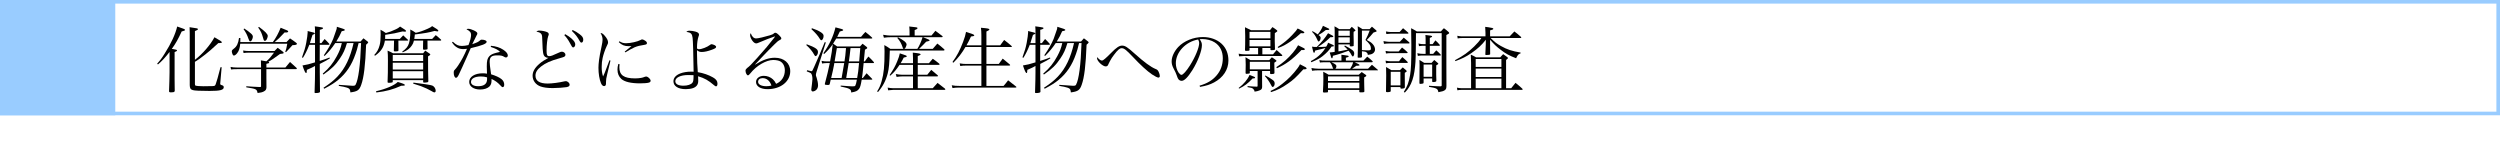
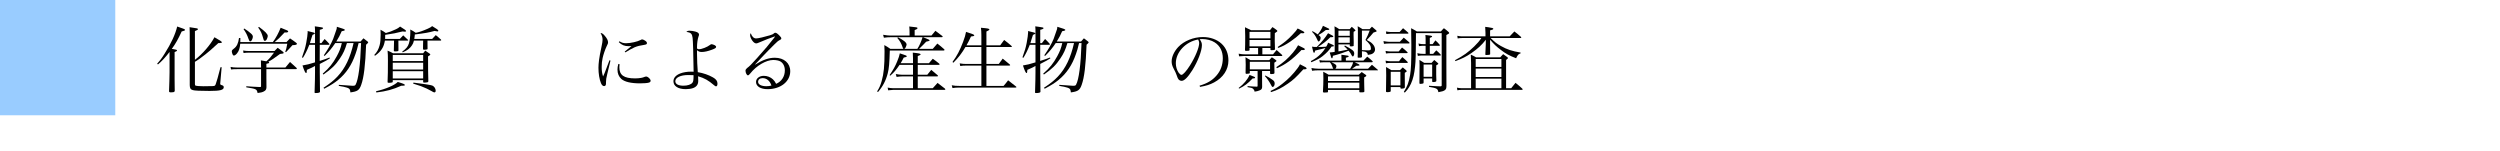
<svg xmlns="http://www.w3.org/2000/svg" id="_レイヤー_1" data-name="レイヤー 1" viewBox="0 0 694 42">
  <defs>
    <style>
      .cls-1 {
        fill: #fff;
      }

      .cls-2 {
        fill: #9cf;
      }
    </style>
  </defs>
  <rect class="cls-1" width="694" height="42" />
  <g>
    <rect class="cls-1" x=".5" y=".5" width="693" height="31" />
-     <path class="cls-2" d="M693,1V31H1V1H693m1-1H0V32H694V0h0Z" />
  </g>
  <rect class="cls-2" width="32" height="32" />
  <g>
    <path d="M43.63,17.66c.84-.92,1.3-1.52,2.08-2.78,1.82-2.86,2.98-5.4,3.48-7.52,1.68,.56,2.18,.76,2.18,.92,0,.18-.2,.28-.94,.46-.94,2.06-1.7,3.42-2.74,4.84,.16,.02,.26,.04,.34,.04,.8,.12,1.12,.22,1.12,.4,0,.12-.28,.3-.68,.44v7.4l.02,1.98,.02,1.36c-.04,.22-.08,.3-.26,.36-.1,.04-.58,.08-.86,.08-.3,0-.46-.1-.46-.3v-.1c.06-1.14,.14-4.46,.14-5.14v-5.68c-1.2,1.54-2.02,2.44-3.22,3.48l-.22-.24Zm10.48-1.06c2.06-1.56,4.32-4.16,5.42-6.26,1.54,.86,2.06,1.22,2.06,1.38,0,.18-.2,.24-.68,.24h-.3c-2.16,1.98-2.42,2.2-3.6,3.14-1.42,1.12-2.22,1.68-2.9,2.06v6.12c0,.32,.04,.42,.18,.48,.22,.1,1.16,.18,2.2,.18,.38,0,2.18-.04,2.52-.04,.64-.04,.7-.08,.88-.56,.22-.56,.68-2.16,1.32-4.68h.32l-.38,4.36c-.02,.08-.02,.16-.02,.22,0,.22,.08,.3,.6,.46,.26,.08,.38,.24,.38,.52,0,.76-1,1.02-3.92,1.02-2.62,0-4.18-.08-4.64-.22-.66-.18-.86-.52-.88-1.38V9.17c0-.56,0-.9-.04-1.62,2.22,.32,2.32,.34,2.32,.54,0,.16-.22,.3-.84,.54v7.96Z" />
    <path d="M79.23,18.74c.52-.66,.7-.88,1.28-1.54,.8,.7,1.04,.92,1.82,1.66,.04,.06,.08,.14,.08,.2,0,.08-.1,.14-.24,.14h-8.22v2.34c0,.86,0,1.44,.02,2.7-.04,.62-.2,.86-.72,1.14-.44,.24-.88,.34-1.74,.44-.22-1.08-.34-1.14-3.14-1.58v-.3c1.52,.12,1.66,.12,3.78,.22,.26,0,.32-.06,.32-.28v-4.68h-6.7c-.72,0-.96,.02-1.64,.08l-.12-.7c.68,.12,1.02,.16,1.72,.16h6.74v-.34c0-.4,0-.52-.04-1.64,.4,.06,.9,.14,1.52,.26,.8-.7,1.24-1.2,2.12-2.4h-7.02c-.6,0-.82,.02-1.44,.1l-.12-.7c.56,.1,1.04,.14,1.54,.14h7.18c.38-.4,.5-.52,.88-.9,.62,.46,.82,.6,1.4,1.06,.18,.14,.26,.24,.26,.34,0,.18-.24,.26-1.02,.32-1.74,1.28-2.36,1.7-3.26,2.16,.18,.06,.26,.12,.26,.22,0,.16-.2,.24-.78,.36v1.02h5.28Zm.3-7.06c.42-.46,.54-.6,.98-1.02,.72,.48,.94,.62,1.64,1.16,.2,.14,.28,.24,.28,.34,0,.24-.34,.36-1.24,.38q-.4,.42-1,1.1-.38,.42-.8,.84l-.2-.08c.26-.72,.32-1,.56-2.26h-13.06c-.12,1.28-.36,2.02-.88,2.66-.3,.38-.64,.62-.88,.62-.14,0-.28-.1-.36-.32-.12-.26-.22-.62-.22-.82,0-.28,.1-.42,.6-.8,.8-.6,1.2-1.46,1.4-2.94h.38c0,.6,0,.72-.02,1.14h9.04c.84-1.14,1.58-2.5,2.16-3.98,1.9,.74,2.1,.84,2.1,1.02s-.24,.3-.56,.3c-.1,0-.28-.02-.44-.02-1.38,1.48-1.74,1.84-2.76,2.68h3.28Zm-11.72-3.76c.72,.44,1.42,.98,1.9,1.42,.32,.28,.48,.56,.48,.84,0,.34-.2,.88-.42,1.14-.06,.1-.2,.16-.3,.16-.2,0-.28-.12-.48-.68-.38-1.1-.72-1.78-1.38-2.72l.2-.16Zm4.08-.46c1.72,1.26,2.44,2,2.44,2.52,0,.26-.2,.86-.38,1.1-.12,.18-.26,.26-.42,.26-.24,0-.3-.1-.5-.82-.42-1.42-.58-1.76-1.36-2.88l.22-.18Z" />
    <path d="M87.45,11.97v-2.84c0-1,0-1.1-.06-1.82,.46,.06,.82,.1,1.04,.14,.94,.12,1.26,.2,1.26,.36s-.34,.34-.92,.46v3.7h.46l.88-1.14c.6,.56,.76,.74,1.28,1.32,.04,.06,.06,.1,.06,.14,0,.08-.08,.14-.16,.14h-2.52l-.02,4.48c1.42-.44,1.8-.58,2.72-.94l.12,.22q-.76,.54-2.82,1.56v2.26l.06,5.36v.12c0,.2-.46,.34-1.2,.34-.22,0-.3-.04-.3-.16v-.06c.1-3.16,.12-4.36,.12-5.48v-1.82c-.76,.42-.8,.44-2.26,1.08-.02,.2-.04,.36-.04,.48,0,.28-.06,.4-.18,.4-.22,0-.52-.62-1-2.1,.98-.14,2.04-.4,3.48-.86v-4.88h-1.58c-.64,1.6-1.18,2.68-1.78,3.62l-.26-.12c.68-1.88,.92-2.7,1.18-4.04,.22-1.16,.4-2.42,.4-2.94,0-.04,0-.18-.02-.34,1.72,.4,2.02,.5,2.02,.66,0,.1-.18,.22-.66,.42q-.2,.6-.36,1.1l-.36,1.18h1.42Zm12.1-.02c-.42,1.72-.52,2.08-.86,3.02-1.06,3.1-2.6,5.4-4.84,7.22-1.02,.84-1.94,1.42-3.84,2.44l-.22-.26c1.9-1.26,2.84-2.02,3.9-3.14,2.14-2.28,3.54-5.22,4.46-9.28h-1.84c-.54,1.84-1,2.86-1.96,4.28-1.2,1.82-2.3,2.9-4.56,4.46l-.2-.24c1.84-1.62,2.8-2.82,3.9-4.84,.74-1.38,1.06-2.18,1.4-3.66h-1.82c-.96,1.44-1.68,2.3-2.96,3.58l-.22-.18c1.2-1.74,2-3.14,2.58-4.52,.18-.46,.78-2.16,.92-2.62,.08-.24,.1-.38,.12-.78,1.76,.52,2.22,.7,2.22,.88,0,.16-.34,.28-.88,.36-.5,1.16-.8,1.72-1.5,2.86h6.74c.36-.4,.46-.52,.8-.9l1.14,.88c.14,.12,.18,.18,.18,.26,0,.1-.22,.34-.58,.64-.22,5.72-.62,9.08-1.36,11.14-.52,1.48-1.04,1.84-3,2.1-.08-.7-.16-.9-.46-1.1-.22-.16-.76-.32-1.48-.48l-.7-.12c-.2-.04-.38-.08-.58-.12v-.28c1.12,.1,3.54,.26,3.82,.26,.54,0,.7-.06,.84-.3,.78-1.4,1.32-5.5,1.52-11.56h-.68Z" />
    <path d="M110.59,11.27c0,.9,0,1.64,.02,2.2v.44c0,.16-.02,.22-.08,.26-.1,.06-.46,.1-.88,.1-.22,0-.32-.06-.32-.2v-.04q.04-.78,.06-2.76h-2.54c-.3,1.84-1.04,3-2.74,4.2l-.22-.2c.78-.82,1.2-1.6,1.5-2.72,.2-.76,.28-1.66,.28-3.02,0-.48,0-.7-.04-1.28,.7,.36,.88,.5,1.48,.92,.86-.22,1.82-.58,2.82-1.06,.5-.24,.7-.36,1.14-.74,1.28,.78,1.66,1.08,1.66,1.24,0,.12-.12,.18-.34,.18-.12,0-.28-.02-.66-.06-1.4,.38-3.02,.7-4.8,.94v.22c0,.3-.02,.64-.02,.92h4.08c.4-.46,.52-.58,.94-1,.58,.52,.76,.68,1.34,1.26,.02,.02,.04,.06,.04,.08,0,.06-.08,.12-.14,.12h-2.58Zm-6.2,14.06c2.7-.62,5.06-1.62,6.04-2.58,1.54,.46,1.96,.64,1.96,.86,0,.1-.16,.18-.42,.18h-.18c-.14,0-.22,0-.42,.02-2.24,1.02-4.14,1.54-6.9,1.86l-.08-.34Zm4.64-2.68c0,.12-.04,.18-.12,.22-.16,.06-.58,.12-.98,.12-.22,0-.32-.06-.34-.22,.08-1.62,.1-3.32,.1-5.9,0-1.42-.02-1.84-.1-2.82,.7,.3,.9,.4,1.54,.74h8.34c.24-.3,.32-.4,.58-.74,.52,.36,.68,.46,1.2,.82,.14,.1,.2,.18,.2,.24,0,.14-.18,.3-.62,.54,0,3.16,.02,5.46,.08,6.9l-.02,.02c0,.18-.04,.22-.2,.26-.18,.06-.64,.1-.96,.1-.18,0-.24-.04-.26-.16v-.52h-8.44v.4Zm8.44-5.7v-1.7h-8.44v1.7h8.44Zm-8.44,.46v1.9h8.44v-1.9h-8.44Zm0,2.36v2.02h8.44v-2.02h-8.44Zm5.88-8.5c-.14,.6-.26,.86-.54,1.3-.6,.9-1.34,1.46-2.6,1.96l-.12-.18c1.2-.92,1.58-1.4,1.88-2.34,.22-.72,.38-2,.38-3.1,0-.28,0-.36-.02-.72,.7,.36,.9,.48,1.52,.92,.76-.12,2-.54,3.34-1.14,.7-.32,.86-.42,1.22-.72,1.18,.68,1.72,1.08,1.72,1.28,0,.1-.1,.2-.24,.2s-.14,0-.82-.14c-1.56,.44-2.58,.62-5.48,.98,0,.16-.02,.26-.02,.34-.06,.5-.06,.62-.12,.9h4.96q.46-.5,1-1.06c.64,.52,.84,.68,1.44,1.24,.04,.04,.08,.1,.08,.12,0,.06-.08,.16-.14,.16h-3.68c0,.3,0,1.04,.02,2.24,0,.1-.02,.14-.08,.18-.08,.06-.6,.12-.92,.12-.16,0-.24-.06-.26-.22q0-.54,.02-1.5c.02-.28,.02-.52,.02-.6v-.22h-2.56Zm-.14,11.66c2.72,.32,4.82,.66,5.24,.82,.54,.24,.94,.84,.94,1.46,0,.28-.16,.44-.4,.44q-.18,0-.82-.4c-.5-.32-1.9-.98-2.88-1.34-.38-.14-.82-.28-2.16-.7l.08-.28Z" />
-     <path d="M125.71,11.59c.96,.9,1.52,1.16,2.52,1.16,.52,0,1.06-.08,1.82-.24,.5-1.3,.72-2.14,.72-2.84,0-.66-.32-1.06-1.28-1.54,.22-.12,.32-.14,.48-.14,.4,0,1.02,.18,1.6,.46,.68,.34,.94,.56,.94,.84,0,.16-.04,.28-.2,.52-.08,.16-.5,.98-1.22,2.46,1.48-.52,1.66-.62,2.22-1.1,.16-.14,.22-.16,.42-.16,.78,0,1.36,.26,1.36,.6,0,.52-1.24,1.02-4.42,1.76-.18,.4-.52,1.22-1.06,2.42-.6,1.38-2.14,4.74-2.32,5.08-.3,.54-.48,.72-.72,.72-.34,0-.62-.62-.62-1.42,0-.4,.04-.52,.22-.72,.44-.48,.68-.78,.96-1.2,.98-1.46,1.7-2.82,2.5-4.7-.44,.06-.62,.08-.94,.08-.72,0-1.26-.12-1.76-.42-.6-.34-1.06-.82-1.46-1.46l.24-.16Zm10.58,1.12c1.38,.12,2.5,.48,3.42,1.1,.78,.5,1.26,1.1,1.26,1.56,0,.34-.2,.58-.52,.58-.16,0-.28-.04-.46-.16-.56-.34-.94-.42-1.96-.42-1.6,0-2.1,.44-2.1,1.82,0,.54,.1,1.4,.4,3.44,1.22,.36,2.26,.84,2.84,1.3,.54,.42,.8,.94,.8,1.58,0,.4-.16,.68-.4,.68-.2,0-.28-.06-.7-.52-.72-.78-1.38-1.26-2.42-1.76v.38c0,.8-.16,1.26-.56,1.7-.54,.54-1.48,.86-2.6,.86-1.8,0-3.04-.86-3.04-2.12,0-1.4,1.52-2.38,3.74-2.38,.46,0,.68,.02,1.2,.1-.06-1.58-.06-1.74-.06-1.98,0-1.64,.16-2.26,.7-2.86,.4-.42,.96-.7,1.9-.94,.3-.08,.34-.1,1.08-.26-.54-.58-1.16-.9-2.58-1.38l.06-.32Zm-1.08,8.76c-.62-.18-1.08-.24-1.72-.24-1.7,0-2.74,.58-2.74,1.52,0,.74,.76,1.18,2,1.18,1.62,0,2.46-.66,2.46-1.92v-.54Z" />
-     <path d="M149.75,8.49c.6,0,1.54,.18,2.02,.38,.4,.16,.56,.34,.56,.64v.04c0,.14-.02,.16-.16,.52-.24,.66-.44,2.38-.44,4.04,0,1.18,.16,1.48,.78,1.48,.42,0,.86-.16,2.68-1,.36-.18,.58-.24,.82-.24,.48,0,.96,.42,.96,.84,0,.26-.14,.48-.42,.6-.14,.06-.42,.16-1.34,.42-2.42,.68-3.74,1.28-5,2.24-1.08,.84-1.56,1.62-1.56,2.56,0,1.44,1.14,2.18,3.36,2.18,1.24,0,3.2-.26,4.64-.6,.2-.04,.28-.06,.4-.06,.52,0,1.08,.5,1.08,.98,0,.38-.22,.54-.86,.68-.64,.12-2.64,.26-3.84,.26-1.46,0-2.56-.16-3.4-.46-1.34-.5-2.18-1.64-2.18-2.98,0-1.16,.64-2.24,1.96-3.36,.6-.52,1.26-.94,2.44-1.6h-.08c-.34,0-.54-.06-.88-.3-.5-.42-.64-1.12-.72-3.92-.04-1.7-.08-1.98-.24-2.3-.26-.42-.62-.6-1.44-.74,.3-.24,.46-.3,.86-.3Zm7.16,1c.74,.42,1.28,.8,1.78,1.24,.72,.66,1,1.12,1,1.6s-.28,.84-.62,.84q-.26,0-.9-1.3c-.36-.7-.98-1.58-1.52-2.12l.26-.26Zm2.06-1.16c.72,.32,1.3,.68,1.9,1.14,.78,.58,1.04,.98,1.04,1.54,0,.48-.2,.82-.5,.82-.18,0-.3-.1-.46-.38-.7-1.26-1.1-1.78-2.2-2.86l.22-.26Z" />
    <path d="M169.47,16.82c-.04,.18-.34,1.44-.9,3.76-.28,1.18-.34,1.5-.34,2.12,0,.58-.02,.74-.06,.86-.08,.22-.26,.34-.48,.34-.34,0-.64-.28-.86-.82-.44-1.04-.7-2.66-.7-4.26,0-.6,.06-1.34,.16-2.14q.14-1.16,.7-3.78c.2-.94,.28-1.44,.28-1.86,0-.66-.16-1.16-.56-1.88,.44,.02,.8,.28,1.34,.98,.5,.62,.74,1.14,.74,1.58,0,.32-.02,.4-.42,1.2-.4,.84-.88,2.24-1.08,3.18-.18,.76-.26,1.62-.26,2.48,0,1.1,.1,1.8,.38,2.64,.34-.7,.5-1.1,.72-1.7l1.06-2.8,.28,.1Zm2.52,1c-.04,.4-.06,.58-.06,.84,0,2.2,1.26,3.1,4.36,3.1,.58,0,1.16-.04,1.7-.14q.42-.06,1.06-.32c.12-.04,.22-.06,.3-.06,.52,0,1.26,.7,1.26,1.18,0,.24-.16,.4-.44,.5-.42,.14-1.38,.22-2.5,.22-2.5,0-4.28-.42-5.18-1.22-.72-.66-1.08-1.5-1.08-2.6,0-.5,.06-.94,.24-1.58l.34,.08Zm-.04-6.36c.7,.42,1.14,.54,1.86,.54,1.24,0,3.18-.44,4.02-.9,.26-.14,.3-.16,.44-.16,.16,0,.42,.1,.7,.28,.42,.24,.62,.48,.62,.74s-.14,.38-.56,.46c-1.32,.2-2.06,.38-2.84,.7-.62,.26-1.78,.9-2.58,1.42l-.2-.2c.9-.76,1.58-1.32,1.9-1.56-.42,.02-.64,.04-.82,.04-1.12,0-1.86-.3-2.72-1.12l.18-.24Z" />
    <path d="M191.45,8.53c.48,0,1.02,.08,1.6,.24,.68,.18,1,.46,1,.86q0,.16-.16,.56c-.22,.62-.4,1.86-.4,2.88v.38c.2,.18,.3,.22,.54,.22,.76,0,2.3-.6,3.04-1.18,.22-.16,.32-.22,.44-.22,.18,0,.58,.12,.86,.26,.32,.18,.42,.3,.42,.48,0,.3-.26,.46-1.18,.8-1.08,.4-2.04,.62-2.78,.62-.58,0-.9-.12-1.34-.5v.88c0,1.58,.1,3.92,.22,5.22,1.56,.26,3.04,.78,4.22,1.46,.86,.48,1.24,1.02,1.24,1.72,0,.48-.14,.76-.4,.76-.14,0-.26-.08-.48-.26-1.7-1.44-2.64-1.98-4.5-2.54q.04,.94,.04,1.3c0,.98-.46,1.62-1.42,1.98-.48,.18-1.32,.3-2.04,.3-2.1,0-3.42-.84-3.42-2.18,0-.96,.68-1.72,1.94-2.2,.78-.3,1.86-.48,2.9-.48,.16,0,.42,0,.76,.02q-.12-8.04-.28-9.38c-.14-1.16-.44-1.48-1.74-1.7,.32-.24,.48-.3,.92-.3Zm-.44,12.3c-2.06,0-3.54,.7-3.54,1.7,0,.8,.82,1.26,2.24,1.26,1.16,0,2.12-.32,2.5-.82,.26-.32,.32-.74,.32-2.1-.64-.04-.88-.04-1.52-.04Z" />
    <path d="M214.79,10.21c-.78,.24-2.66,.98-4.04,1.58-.4,.18-.66,.26-.82,.26-.36,0-.76-.28-1.14-.84-.36-.54-.56-1.06-.56-1.48,0-.18,.04-.32,.18-.52,.3,.94,.84,1.46,1.5,1.46,.52,0,2.42-.44,3.78-.86,.78-.26,.82-.26,1.24-.62,.08-.06,.18-.1,.28-.1,.26,0,.58,.2,1.08,.7,.46,.44,.6,.66,.6,.9,0,.14-.1,.26-.34,.38-.58,.3-.78,.46-1.66,1.34-1.26,1.26-2,2-2.94,3q-1.92,2.06-2.34,2.48l.04,.04c2.14-1.34,3.76-1.9,5.44-1.9,2.56,0,4.28,1.5,4.28,3.74,0,2.86-2.66,4.98-6.28,4.98-1.96,0-3.22-.78-3.22-2,0-.98,.92-1.7,2.16-1.7,.98,0,1.88,.36,2.54,.98,.36,.34,.58,.66,.88,1.24,1.52-.66,2.42-2.04,2.42-3.74,0-1.1-.44-2-1.24-2.48-.42-.24-1.2-.4-1.98-.4-1.96,0-4.7,1.6-6.36,3.72-.34,.42-.48,.54-.68,.54-.3,0-.66-.7-.66-1.3,0-.24,.14-.46,.42-.7,.76-.58,1.08-.9,2.78-2.78,2.44-2.74,3.2-3.62,4.78-5.66q.16-.22,.2-.32s-.04-.04-.06-.04c0,0-.02,0-.02,.02h-.06s-.04,.02-.1,.04l-.1,.04Zm-3.08,11.48c-.76,0-1.26,.4-1.26,1.02,0,.74,.88,1.22,2.28,1.22,.54,0,.8-.04,1.42-.18-.4-1.28-1.32-2.06-2.44-2.06Z" />
-     <path d="M223.95,12.29c1.38,.52,1.8,.7,2.26,.98,.66,.4,.86,.7,.86,1.18,0,.54-.34,1.12-.66,1.12-.14,0-.24-.1-.42-.44-.42-.8-1.22-1.78-2.16-2.62l.12-.22Zm.1,7.2c.76,.2,1.08,.28,1.2,.28,.22,0,.3-.12,.78-1.24,1.02-2.26,2.12-4.86,2.92-6.84l.3,.1-2.58,8.14c-.1,.28-.18,.7-.18,.86,0,.18,0,.22,.22,.82,.22,.66,.38,1.5,.38,2.08,0,.42-.14,.86-.38,1.14-.26,.32-.74,.56-1.1,.56-.24,0-.4-.22-.4-.56q0-.1,.2-1.58c.08-.6,.12-.98,.12-1.26,0-.7-.12-1.24-.32-1.52-.16-.22-.2-.24-1.26-.66l.1-.32Zm1.34-11.66c1.22,.42,1.76,.66,2.38,1.06,.66,.42,.86,.68,.86,1.1,0,.58-.32,1.18-.62,1.18-.14,0-.26-.1-.44-.4-.54-.9-1.2-1.64-2.32-2.68l.14-.26Zm4.94,15.5c-.06,.2-.18,.26-.54,.26-.62,0-.82-.06-.82-.24,0-.02,0-.08,.02-.14,.68-2.58,.88-3.44,1.36-5.7h-.9c-.42,0-.78,.04-1.24,.12l-.14-.74c.56,.12,.96,.16,1.48,.16h.88c.36-1.82,.62-3.52,.74-4.78-.72,1.04-1.28,1.68-2.38,2.72l-.22-.22c1.62-2.24,2.8-4.78,3.36-7.18,1.72,.42,2.14,.56,2.14,.74,0,.16-.1,.2-.94,.42-.34,.74-.48,1.02-.72,1.48h6.62c.52-.64,.7-.82,1.2-1.36,.82,.64,1.08,.84,1.86,1.56,.04,.06,.06,.12,.06,.16,0,.06-.08,.1-.2,.1h-9.8c-.36,.6-.56,.94-.88,1.42,.52,.34,.64,.42,1.12,.78h6.36c.3-.34,.4-.44,.7-.76,.48,.38,.64,.48,1.12,.88,.14,.14,.18,.2,.18,.28,0,.14-.12,.22-.64,.5q-.1,1.2-.32,3.26h.28c.42-.62,.56-.8,1-1.36,.68,.64,.88,.84,1.5,1.54,.04,.06,.06,.12,.06,.16,0,.06-.08,.12-.16,.12h-2.72c-.28,2.9-.32,3.12-.46,4.14h.24c.44-.6,.58-.76,1.04-1.32,.68,.66,.88,.86,1.54,1.56,.02,.04,.04,.08,.04,.12,0,.06-.06,.1-.16,.1h-2.78c-.24,1.5-.44,2.18-.74,2.56-.44,.58-.92,.8-2.18,1,0-.54-.12-.78-.58-1.02-.36-.18-.88-.34-2.34-.64v-.26c1.66,.14,2.94,.22,3.28,.22,.58,0,.7-.04,.8-.24,.14-.28,.24-.6,.42-1.62h-7.26l-.28,1.22Zm3.3-1.68q.2-1.06,.72-4.14h-2.74q-.04,.24-.12,.7c-.12,.68-.34,1.7-.76,3.44h2.9Zm.8-4.6c.22-1.42,.24-1.6,.42-3.7h-2.54q-.18,1.1-.62,3.7h2.74Zm1.16,.46q-.28,1.92-.68,4.14h3.04c.3-1.7,.3-1.78,.52-4.14h-2.88Zm2.92-.46c.16-1.9,.26-3.14,.3-3.7h-2.7c-.22,2-.24,2.14-.46,3.7h2.86Z" />
    <path d="M258.57,9.87c.48-.6,.64-.76,1.1-1.32,.82,.6,1.06,.78,1.88,1.42,.1,.08,.14,.14,.14,.2,0,.1-.12,.16-.26,.16h-5.2c1.72,.68,1.82,.72,1.82,.9q0,.16-.94,.34c-.46,.52-1.14,1.18-1.98,2h3.8c.56-.66,.74-.86,1.28-1.48,.84,.66,1.1,.86,1.9,1.58,.06,.08,.1,.14,.1,.18,0,.1-.12,.18-.24,.18h-14.96c-.1,3.54-.22,4.94-.58,6.36-.5,1.96-1.38,3.64-2.7,5.16l-.24-.18c.62-1,.9-1.62,1.26-2.86,.6-2.14,.8-4.1,.8-8.28,0-.72-.02-.98-.06-1.72,.78,.44,1,.58,1.68,1.06h3.68c-.14-.08-.18-.12-.24-.32-.36-1.12-.8-1.92-1.52-2.72l.2-.16c1.52,.74,2.38,1.44,2.38,1.98,0,.18-.1,.44-.26,.8-.12,.26-.2,.34-.4,.42h3.64c.58-.88,1.08-2.02,1.46-3.24h-8.94c-.5,0-1.14,.04-1.8,.14l-.22-.82c.84,.14,1.46,.22,2.02,.22h5.32v-1.02c0-.54-.02-.86-.08-1.5,2.18,.22,2.28,.24,2.28,.46,0,.2-.18,.32-.78,.54v1.52h4.66Zm-5.12,7.68v-1.44c0-.5-.02-.82-.06-1.5,1.74,.18,2.16,.28,2.16,.48,0,.14-.12,.22-.78,.48v1.98h3.1l1.06-1.24c.8,.56,1.04,.74,1.8,1.36,.06,.06,.12,.14,.12,.18,0,.08-.14,.16-.3,.16h-5.78v2.74h2.64c.48-.6,.62-.78,1.1-1.36,.76,.62,1,.82,1.78,1.5,.04,.06,.1,.14,.1,.16,0,.08-.1,.16-.18,.16h-5.44v3.28h4.16c.6-.64,.78-.84,1.34-1.48,.88,.66,1.16,.88,2.06,1.6,.06,.08,.1,.16,.1,.2,0,.08-.08,.14-.24,.14h-14.26c-.24,0-.7,.04-1.38,.12l-.14-.76c.4,.1,1.14,.18,1.52,.18h5.52v-3.28h-3.02c-.34,0-.88,.04-1.54,.14l-.22-.8c.42,.1,1.32,.2,1.76,.2h3.02v-2.74h-3.74c-.94,1.4-1.56,2.12-2.58,3l-.18-.16c1.04-1.52,1.52-2.38,2.1-3.78,.44-1.1,.58-1.5,.74-2.26,.42,.14,.76,.24,.96,.32,.74,.22,.96,.34,.96,.5s-.1,.2-.84,.36c-.34,.68-.48,.96-.86,1.56h3.44Z" />
    <path d="M272.43,12.59v-2.86c0-.78-.04-1.42-.12-2.02,1.8,.14,2.34,.24,2.34,.46,0,.16-.16,.26-.82,.58v3.84h3.82c.46-.66,.6-.86,1.1-1.5,.92,.7,1.2,.92,2.06,1.68,.06,.08,.1,.12,.1,.16,0,.08-.08,.12-.24,.12h-6.84v4.7h3.44c.44-.64,.58-.84,1.08-1.48,.86,.68,1.12,.9,1.98,1.64,.06,.06,.1,.12,.1,.16,0,.08-.1,.14-.28,.14h-6.32v5.64h4.76c.58-.66,.74-.86,1.26-1.56,.96,.72,1.26,.96,2.22,1.74,.06,.04,.1,.12,.1,.14,0,.08-.12,.14-.24,.14h-15.58c-.8,0-1.26,.04-1.94,.14l-.2-.78c.76,.14,1.2,.18,2.12,.18h6.1v-5.64h-4.26c-.6,0-1.18,.04-1.6,.12l-.16-.74c.86,.14,1.18,.16,1.76,.16h4.26v-4.7h-4.42c-1.06,1.8-1.94,2.94-3.36,4.36l-.24-.2c1.28-1.76,2.06-3.26,2.92-5.52,.48-1.26,.68-1.96,.84-2.84,1.9,.6,2.28,.76,2.28,.96,0,.18-.22,.26-.9,.32-.5,1.08-.74,1.54-1.26,2.46h4.14Z" />
    <path d="M287.45,11.97v-2.84c0-1,0-1.1-.06-1.82,.46,.06,.82,.1,1.04,.14,.94,.12,1.26,.2,1.26,.36s-.34,.34-.92,.46v3.7h.46l.88-1.14c.6,.56,.76,.74,1.28,1.32,.04,.06,.06,.1,.06,.14,0,.08-.08,.14-.16,.14h-2.52l-.02,4.48c1.42-.44,1.8-.58,2.72-.94l.12,.22q-.76,.54-2.82,1.56v2.26l.06,5.36v.12c0,.2-.46,.34-1.2,.34-.22,0-.3-.04-.3-.16v-.06c.1-3.16,.12-4.36,.12-5.48v-1.82c-.76,.42-.8,.44-2.26,1.08-.02,.2-.04,.36-.04,.48,0,.28-.06,.4-.18,.4-.22,0-.52-.62-1-2.1,.98-.14,2.04-.4,3.48-.86v-4.88h-1.58c-.64,1.6-1.18,2.68-1.78,3.62l-.26-.12c.68-1.88,.92-2.7,1.18-4.04,.22-1.16,.4-2.42,.4-2.94,0-.04,0-.18-.02-.34,1.72,.4,2.02,.5,2.02,.66,0,.1-.18,.22-.66,.42q-.2,.6-.36,1.1l-.36,1.18h1.42Zm12.1-.02c-.42,1.72-.52,2.08-.86,3.02-1.06,3.1-2.6,5.4-4.84,7.22-1.02,.84-1.94,1.42-3.84,2.44l-.22-.26c1.9-1.26,2.84-2.02,3.9-3.14,2.14-2.28,3.54-5.22,4.46-9.28h-1.84c-.54,1.84-1,2.86-1.96,4.28-1.2,1.82-2.3,2.9-4.56,4.46l-.2-.24c1.84-1.62,2.8-2.82,3.9-4.84,.74-1.38,1.06-2.18,1.4-3.66h-1.82c-.96,1.44-1.68,2.3-2.96,3.58l-.22-.18c1.2-1.74,2-3.14,2.58-4.52,.18-.46,.78-2.16,.92-2.62,.08-.24,.1-.38,.12-.78,1.76,.52,2.22,.7,2.22,.88,0,.16-.34,.28-.88,.36-.5,1.16-.8,1.72-1.5,2.86h6.74c.36-.4,.46-.52,.8-.9l1.14,.88c.14,.12,.18,.18,.18,.26,0,.1-.22,.34-.58,.64-.22,5.72-.62,9.08-1.36,11.14-.52,1.48-1.04,1.84-3,2.1-.08-.7-.16-.9-.46-1.1-.22-.16-.76-.32-1.48-.48l-.7-.12c-.2-.04-.38-.08-.58-.12v-.28c1.12,.1,3.54,.26,3.82,.26,.54,0,.7-.06,.84-.3,.78-1.4,1.32-5.5,1.52-11.56h-.68Z" />
-     <path d="M305.93,16.82q.42,0,2.42-2.04c1.54-1.58,2.36-2.12,3.14-2.12,.84,0,1.48,.42,3.46,2.2,2.7,2.42,4.5,3.74,5.86,4.3,.44,.16,.6,.32,.82,.76,.2,.38,.34,.88,.34,1.2,0,.24-.18,.42-.4,.42-.28,0-1.02-.38-1.8-.9-1.34-.92-3.22-2.64-5.32-4.88-1.82-1.92-2.4-2.38-3.06-2.38-.58,0-1.14,.5-2.14,1.84-.58,.76-.68,.94-1.14,1.76-.3,.54-.32,.6-.36,.72-.2,.44-.2,.46-.34,.58-.14,.1-.28,.16-.44,.16-.88,0-2.44-1.48-2.44-2.3t.08-.28c.38,.56,.94,.96,1.32,.96Z" />
    <path d="M332.99,23.78c2.16-.64,3.54-1.46,4.68-2.78,1.18-1.34,1.78-2.98,1.78-4.82,0-1.94-.78-3.48-2.26-4.42-.88-.58-2.2-.92-3.46-.92-.24,0-.38,0-.7,.04,.48,.7,.62,1.08,.62,1.66,0,1.56-1.12,4.48-2.64,6.92-1.26,2-2.24,2.98-2.98,2.98-.34,0-.66-.16-.88-.42-.18-.24-.22-.32-.56-1.28-.18-.52-.3-.76-.88-1.88-.32-.64-.46-1.18-.46-1.82,0-1.26,.68-2.74,1.8-3.96,1.62-1.72,4.26-2.8,6.88-2.8,2.02,0,3.88,.66,5.16,1.84s1.92,2.76,1.92,4.7c0,2.5-1.46,4.72-3.98,6.06-1.16,.62-2.2,.94-3.9,1.24l-.14-.34Zm-6.58-6.22c0,.96,.3,1.94,.8,2.64,.28,.36,.54,.58,.76,.58,.44,0,1.4-1.08,2.38-2.64,1.48-2.36,2.54-4.94,2.54-6.18,0-.3-.06-.5-.28-1-3.48,.62-6.2,3.52-6.2,6.6Z" />
    <path d="M353.39,15.08c.42-.54,.56-.7,1-1.2l1.44,1.3c.08,.08,.14,.14,.14,.2,0,.08-.08,.16-.14,.16h-10.38c-.22,0-.26,0-1.48,.1l-.12-.74c.74,.14,1.16,.18,1.76,.18h3.64v-1.76h-2.38v.56c-.04,.2-.16,.24-.74,.24h-.18c-.26,0-.34-.06-.34-.26,.04-.98,.06-1.86,.06-3.82,0-.04-.02-.88-.06-2.48,.74,.34,.96,.44,1.68,.82h5.26c.3-.38,.4-.5,.68-.86,.58,.36,.74,.48,1.22,.86,.1,.1,.14,.16,.14,.22,0,.12-.1,.22-.7,.6l-.02,2.16c0,.84,.02,1.26,.06,2.18v.12c0,.18-.2,.26-.64,.26-.12,0-.22,.02-.3,.02h-.06c-.16,0-.22-.04-.26-.18v-.44h-2.24v1.76h2.96Zm-9.54,9.34c1.4-1.06,2.52-2.4,3.02-3.62,1.46,.54,1.54,.58,1.54,.78,0,.14-.18,.18-.72,.22-1.22,1.32-2.2,2.08-3.72,2.8l-.12-.18Zm6.5-2.94l.02,2.68c-.04,.56-.2,.74-.84,.98-.36,.14-.68,.22-1.26,.3-.04-.34-.16-.56-.42-.8-.26-.22-.54-.3-1.54-.46l.02-.28c1.46,.12,1.58,.12,2.6,.16,.14-.02,.18-.06,.18-.24v-4.12h-2.16v.5c-.02,.14-.06,.18-.18,.22-.16,.04-.56,.08-.74,.08s-.26-.08-.26-.22v-.08c.04-.84,.04-1.2,.04-2.22q0-.76-.06-2.1c.6,.34,.78,.44,1.36,.82h5.22c.32-.34,.4-.46,.74-.8,.54,.34,.7,.46,1.16,.82,.08,.06,.12,.12,.12,.18,0,.1-.06,.14-.6,.5,0,1.5,0,1.68,.04,2.7v.12c0,.22-.16,.3-.58,.32-.1,0-.2,.02-.3,.02h-.06c-.18,0-.26-.06-.28-.18v-.68h-2.22v1.78Zm2.32-12.64h-5.8v1.8h5.8v-1.8Zm-5.8,2.26v1.76h5.8v-1.76h-5.8Zm.08,8.14h5.62v-2.08h-5.62v2.08Zm4.32,1.72c.6,.28,1.54,.84,2.12,1.3,.32,.24,.46,.54,.46,.94,0,.5-.26,.94-.56,.94-.14,0-.22-.1-.4-.46-.46-.92-1.04-1.76-1.76-2.58l.14-.14Zm1.4,4.3c1.38-.64,2.14-1.08,3.3-2,1.6-1.24,3-2.66,4.26-4.36,.34-.46,.44-.64,.64-1.06,1.28,.66,1.36,.7,1.54,.8,.2,.14,.3,.24,.3,.36,0,.16-.18,.24-.5,.24h-.4c-2.16,2.38-2.8,2.94-4.3,3.98-1.76,1.22-2.92,1.8-4.64,2.34l-.2-.3Zm1.64-6.62c1.84-1.18,3.24-2.38,4.62-4.04,.64-.76,1.04-1.34,1.42-2.04,1.76,.86,1.88,.92,1.88,1.12,0,.12-.18,.22-.44,.22t-.5-.02c-2.6,2.7-4.32,3.96-6.82,5.06l-.16-.3Zm.36-5.58c1.86-1.24,2.84-2.04,4.14-3.44,.86-.9,1.14-1.26,1.42-1.72,1.38,.66,1.86,.94,1.86,1.1,0,.14-.14,.24-.36,.24q-.06,0-.6-.04c-1.04,.96-1.66,1.46-2.9,2.32-1.4,.94-2.06,1.3-3.38,1.78l-.18-.24Z" />
    <path d="M363.89,16.96c1.16-.6,2.02-1.22,2.9-2.14,.42-.44,.72-.82,1.16-1.5-.76,.22-1.14,.3-2.86,.72-.08,.46-.18,.62-.34,.62q-.2,0-.54-1.72c.52,.08,.6,.1,1.32,.1,1.46-1.46,2.3-2.5,3.14-3.82,1.3,.66,1.46,.76,1.46,.9,0,.12-.14,.2-.34,.2h-.48c-1.18,1.16-1.86,1.68-3.44,2.72,.96,0,1.1,0,2.28-.08,.32-.52,.38-.64,.52-1.1,1.28,.52,1.62,.7,1.62,.86,0,.14-.18,.2-.66,.22-.64,1-1.42,1.82-2.52,2.68-.8,.62-1.48,.98-3.08,1.66l-.14-.32Zm12.16,.32c.96,.42,1.36,.64,1.36,.78,0,.12-.16,.18-.44,.18h-.42c-.5,.36-.72,.5-1.22,.84h4.44c.48-.48,.62-.62,1.08-1.1,.72,.58,.94,.78,1.66,1.42,.02,.02,.02,.04,.02,.06,0,.04-.04,.06-.12,.06h-16.38c-.64,0-1.2,.04-1.8,.12l-.18-.76c.6,.12,1.4,.2,2.02,.2h4.04c-.08-.12-.1-.16-.16-.34-.18-.58-.48-1.14-.78-1.46h-1.12q-1.22,0-1.64,.08l-.16-.68c.52,.12,.88,.14,1.8,.14h4.34v-.48c0-.36,0-.62-.02-1.14,.38,.06,.7,.1,.9,.12,1.04,.12,1.12,.16,1.12,.32s-.16,.24-.78,.38v.8h4.88c.46-.5,.6-.64,1.06-1.1,.68,.54,.88,.7,1.48,1.28,.02,.06,.04,.12,.04,.12,0,.08-.1,.16-.2,.16h-4.82Zm-11.68-8.62c.62,.34,.84,.46,1.44,.9,.66-.8,1.08-1.5,1.44-2.4,.36,.18,.64,.3,.84,.4,.8,.36,.92,.44,.92,.56,0,.04-.04,.1-.08,.14-.08,.04-.22,.06-.4,.06-.12,0-.28,0-.5,.02-.88,.7-1.22,.94-2.02,1.38,.5,.38,.6,.52,.6,.8,0,.48-.3,1-.58,1-.12,0-.18-.08-.4-.6-.44-.96-.78-1.48-1.42-2.1l.16-.16Zm4.28,16.78c-.02,.22-.12,.24-.78,.24h-.34c-.2,0-.28-.08-.28-.26,.08-1.5,.12-2.48,.12-3.64,0-.68,0-1.06-.04-1.86,.66,.34,.86,.44,1.48,.82h8.38q.36-.32,.82-.74c.48,.3,.62,.4,1.1,.76,.14,.1,.18,.18,.18,.24,0,.16-.16,.28-.58,.46-.02,.42-.02,.68-.02,.94q0,.14,.02,1.24,.02,.92,.04,1.66v.06c0,.24-.14,.28-1.12,.28-.22,0-.28-.04-.28-.22v-.46h-8.7v.48Zm8.7-4.24h-8.7v1.28h8.7v-1.28Zm-8.7,1.74v1.56h8.7v-1.56h-8.7Zm2.9-8.68c.36-.06,.56-.08,.56-.08q1.72-.34,2.02-.4c-.34-.34-.48-.5-.96-.92l.18-.22c1.5,.86,1.72,1,1.98,1.2,.44,.3,.6,.6,.6,1.02s-.2,.82-.4,.82c-.1,0-.2-.12-.34-.38-.2-.4-.38-.68-.82-1.22-1.24,.5-3.02,1.08-4.34,1.4-.1,.6-.14,.7-.28,.7-.16,0-.22-.18-.62-1.62,.56-.04,.78-.06,1.38-.16v-5.02c0-.9,0-1.3-.06-2.08,.6,.3,.76,.42,1.3,.78h2.94c.24-.28,.32-.36,.56-.64,.4,.32,.52,.44,.88,.8,.1,.1,.14,.16,.14,.22,0,.1-.1,.16-.5,.36-.02,.34-.02,.56-.02,.78q0,.08,.04,2.1v.34c0,.12,0,.26-.02,.46,0,.06,0,.1,.02,.12v.02c0,.16-.22,.24-.58,.24-.48,0-.52-.02-.52-.22v-.34h-3.14v1.94Zm-1.94,3.02c1.08,.5,1.38,.74,1.38,1.08,0,.28-.1,.52-.28,.72h4.1c.44-.68,.68-1.2,.82-1.8h-6.02Zm5.08-8.76h-3.14v1.42h3.14v-1.42Zm0,1.84h-3.14v1.52h3.14v-1.52Zm3.38,4.06c0,.3,0,.6,.02,1.24v.06c0,.24-.2,.3-.92,.3-.22,0-.28-.04-.28-.18,.06-1.98,.06-2.24,.06-6.62,0-.88,0-1.24-.06-1.94,.6,.34,.78,.44,1.32,.8h2q.32-.34,.64-.68c.5,.42,.66,.54,1.14,.98,.12,.12,.16,.18,.16,.24s-.04,.12-.1,.16c-.08,.04-.34,.12-.78,.26-.7,.84-1,1.18-1.86,2.06,.86,.42,1.22,.66,1.62,1.1,.44,.46,.68,1.02,.68,1.54,0,.42-.22,.82-.56,1.06-.34,.24-.66,.34-1.44,.44-.04-.4-.16-.58-.46-.76-.2-.14-.34-.16-1.18-.26v.2Zm0-.5c.32,.02,.56,.02,.72,.02,.48,.02,.8,.04,.9,.04,.72,0,.88-.08,.88-.5,0-.78-.36-1.34-1.52-2.38,.6-1.16,.76-1.52,1.16-2.6h-2.14v5.42Z" />
    <path d="M384.05,11.41c.42,.1,1.3,.2,1.6,.2h2.94c.46-.52,.6-.68,1.08-1.16,.66,.52,.86,.7,1.52,1.28,.06,.08,.1,.16,.1,.22,0,.08-.08,.12-.18,.12h-5.46c-.46,0-.78,.02-1.46,.1l-.14-.76Zm.58,2.72c.44,.1,.96,.16,1.32,.16h2.32c.4-.48,.52-.64,.94-1.1,.68,.52,.88,.7,1.48,1.28,.06,.06,.08,.12,.08,.16,0,.06-.1,.12-.2,.12h-4.5c-.4,0-.7,.02-1.32,.1l-.12-.72Zm0,2.7c.56,.14,.92,.18,1.44,.18h2.3c.38-.52,.5-.68,.92-1.16,.66,.56,.86,.74,1.44,1.32,.04,.08,.08,.14,.08,.18,0,.08-.08,.12-.22,.12h-4.52c-.52,0-.76,.02-1.32,.1l-.12-.74Zm.1-8.1c.42,.08,1.02,.16,1.36,.16h2.44c.42-.46,.54-.6,.96-1.06,.62,.52,.82,.7,1.42,1.22,.04,.08,.08,.14,.08,.16,0,.08-.08,.14-.2,.14h-4.72c-.28,0-.52,.02-1.22,.1l-.12-.72Zm1.34,16.44c0,.18-.04,.26-.16,.32-.12,.04-.54,.1-.82,.1-.24,0-.32-.06-.34-.24,.04-1.18,.06-2.58,.06-4.4,0-.5-.02-1.46-.04-2.36,.64,.36,.84,.48,1.46,.88h2.4c.32-.34,.44-.44,.78-.76,.42,.34,.56,.46,.94,.8,.1,.1,.14,.18,.14,.26,0,.12-.08,.2-.52,.44v.88l.02,3.14c-.06,.24-.2,.32-.68,.36-.12,0-.22,0-.28,.02h-.04c-.12,0-.2-.06-.24-.2v-.24h-2.68v1Zm0-1.46h2.68v-3.78h-2.68v3.78Zm3.64,1.78c.94-1.44,1.38-2.62,1.74-4.72,.26-1.54,.34-3.56,.34-8.22,0-2.14-.02-3.18-.06-4.72,.7,.36,.9,.48,1.58,.9h6.68c.36-.42,.46-.54,.84-.9,.58,.42,.74,.56,1.24,1,.16,.16,.22,.24,.22,.32,0,.14-.08,.2-.78,.58v8.44c0,2.64,0,2.88,.02,5.68-.02,.68-.1,.92-.44,1.18-.38,.26-.84,.4-1.8,.56-.16-.96-.42-1.12-2.6-1.48v-.3q2.34,.16,3.2,.16c.26-.04,.32-.08,.32-.32V9.19h-7.14c0,.82-.02,2.22-.04,4.2-.04,3.52-.08,4.32-.38,6.42-.24,1.68-.76,3.24-1.48,4.38-.3,.5-.56,.84-1.2,1.52l-.26-.22Zm8-13.24c.26-.36,.52-.72,.76-1.04,.58,.52,.74,.7,1.2,1.24,.04,.04,.06,.08,.06,.12,0,.08-.12,.14-.24,.14h-2.58v2.24h.94c.38-.42,.5-.54,.86-.98,.54,.48,.7,.62,1.18,1.14,.06,.06,.1,.14,.1,.16,0,.08-.08,.14-.18,.14h-4.8c-.56,0-.84,.02-1.42,.1l-.14-.74c.66,.14,1,.18,1.58,.18h.72v-2.24h-.64c-.4,0-.66,.02-1.2,.1l-.14-.74c.64,.16,.84,.18,1.34,.18h.64v-1.1c0-.6,0-.86-.06-1.44,1.6,.16,1.86,.22,1.86,.42,0,.12-.1,.18-.64,.4v1.72h.8Zm-2.52,10.64c0,.16-.04,.24-.12,.28s-.56,.12-.8,.12c-.16,0-.22-.06-.24-.2,.02-.94,.04-3.14,.04-5.04,0-.5,0-.76-.04-1.42,.6,.34,.78,.46,1.32,.82h2.06c.24-.26,.48-.52,.74-.8,.44,.36,.58,.48,.96,.82,.14,.12,.16,.16,.16,.22,0,.12-.04,.16-.56,.44l-.02,.92v1.76l.04,1.28v.34c-.02,.14-.06,.2-.18,.24-.1,.06-.5,.12-.74,.12-.16,0-.22-.04-.24-.2v-.8h-2.38v1.1Zm0-1.56h2.38v-3.42h-2.38v3.42Z" />
    <path d="M419.09,10.09c.58-.62,.76-.8,1.3-1.36,.8,.62,1.06,.82,1.84,1.52,.04,.06,.08,.14,.08,.18,0,.06-.08,.12-.2,.12h-8.32c1.18,1.16,1.7,1.56,2.86,2.22,1.74,.98,3.02,1.4,5.46,1.82v.22c-.6,.2-.78,.4-1.24,1.36-1.9-.74-2.86-1.26-4.24-2.32-1.22-.92-1.9-1.56-2.98-2.82v1.24q0,1.14,.02,2.7c0,.12-.02,.16-.12,.2-.14,.06-.6,.1-1.04,.1-.12,0-.16-.04-.18-.18,.02-.3,.06-1.24,.12-2.82l.02-1.24c-1.14,1.48-2.28,2.52-4.06,3.74-1.38,.94-2.44,1.48-4.38,2.2l-.12-.26c2.36-1.26,3.62-2.16,5.32-3.8,.92-.9,1.4-1.46,2-2.36h-5.22c-.5,0-.94,.04-1.36,.12l-.1-.74c.46,.1,.86,.16,1.22,.16h6.6v-.96c0-.54-.02-.92-.08-1.68,.4,.06,.72,.1,.92,.12,1.02,.14,1.34,.24,1.34,.42,0,.16-.24,.28-.9,.44v1.66h5.44Zm-10.72,7.36c0-.62-.02-1.14-.08-2.28,.64,.28,.82,.38,1.46,.74h6.72c.36-.4,.46-.52,.8-.88,.5,.34,.64,.44,1.12,.8,.16,.14,.22,.22,.22,.28,0,.1-.1,.2-.52,.54v7.84h1.42q.52-.64,1.2-1.5c.84,.68,1.08,.9,1.9,1.64,.06,.08,.08,.14,.08,.2s-.08,.12-.18,.12h-16.74c-.46,0-.82,.04-1.2,.12l-.12-.74c.46,.1,.86,.16,1.32,.16h2.6v-7.04Zm8.42,1.14v-2.22h-7.14v2.22h7.14Zm-7.14,.46v2.32h7.14v-2.32h-7.14Zm0,2.78v2.66h7.14v-2.66h-7.14Z" />
  </g>
</svg>